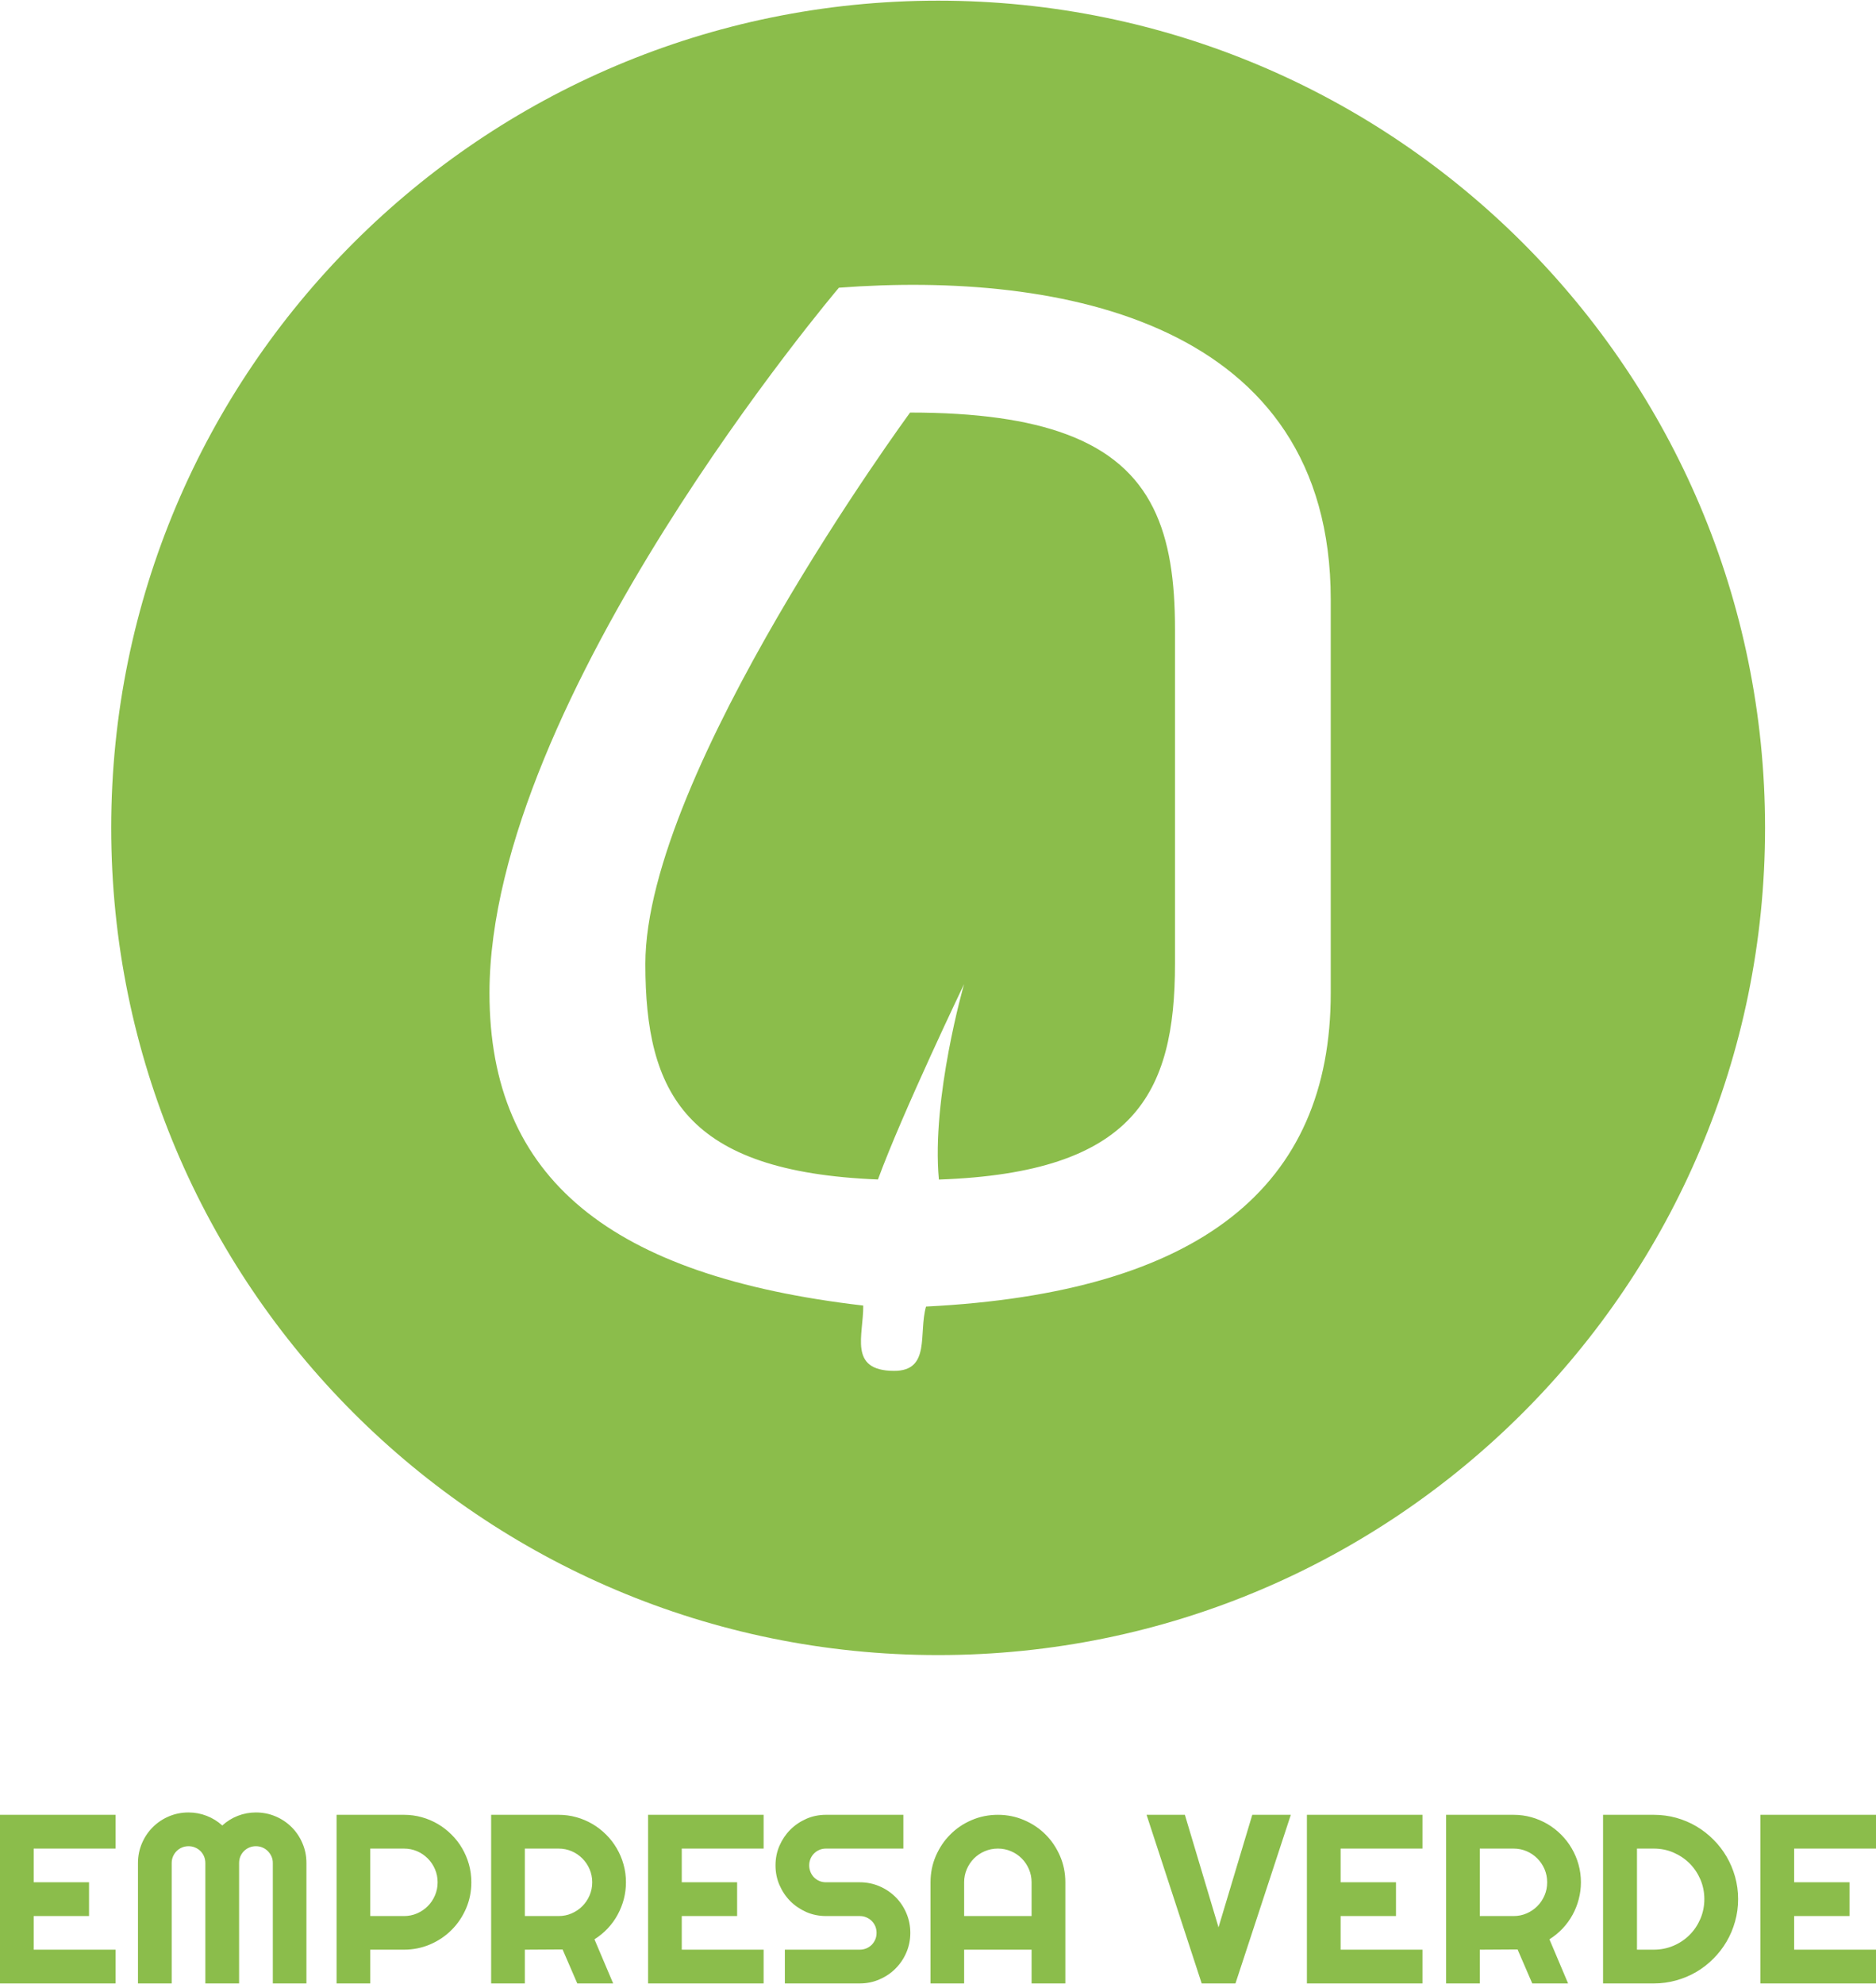
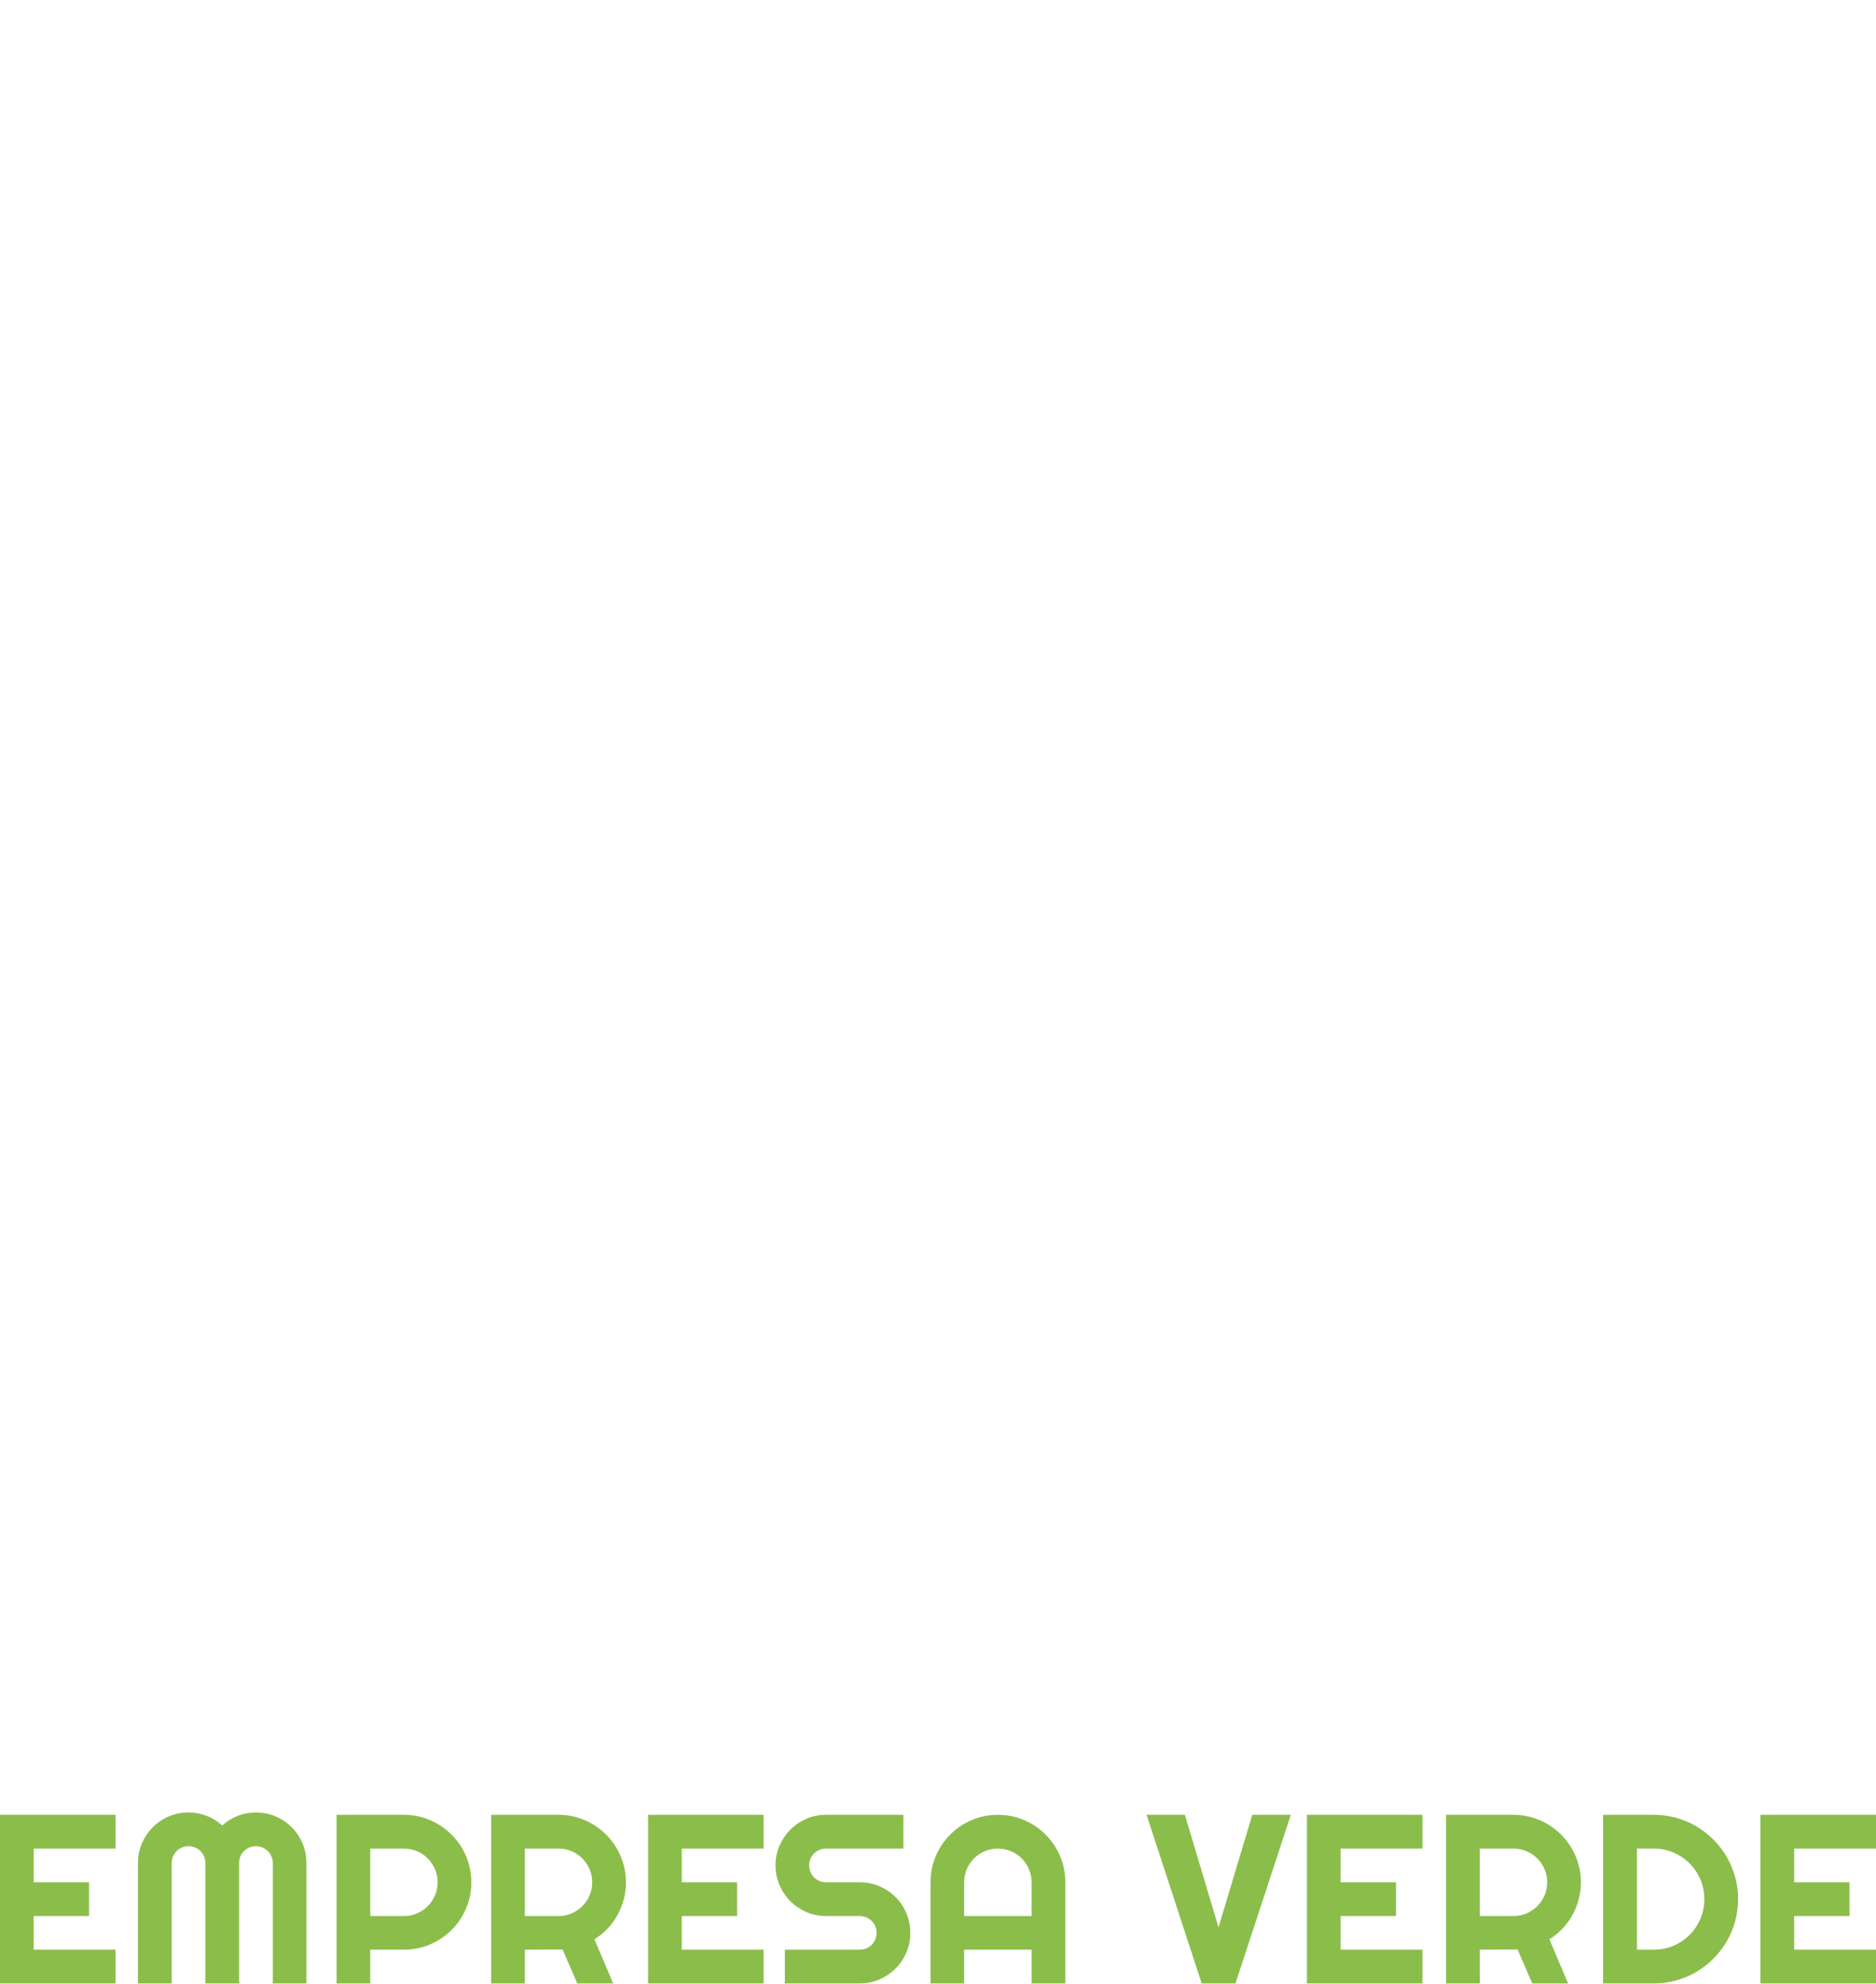
<svg xmlns="http://www.w3.org/2000/svg" xml:space="preserve" width="489px" height="517px" version="1.1" style="shape-rendering:geometricPrecision; text-rendering:geometricPrecision; image-rendering:optimizeQuality; fill-rule:evenodd; clip-rule:evenodd" viewBox="0 0 487.32 514.88">
  <defs>
    <style type="text/css">
   
    .fil0 {fill:#8BBD4B}
    .fil1 {fill:#8BBD4B;fill-rule:nonzero}
   
  </style>
  </defs>
  <g id="Camada_x0020_1">
    <g id="_1381992145056">
-       <path class="fil0" d="M243.7 0c118.63,0 214.8,96.17 214.8,214.81 0,118.63 -96.17,214.8 -214.8,214.8 -118.64,0 -214.81,-96.17 -214.81,-214.8 0,-118.64 96.17,-214.81 214.81,-214.81zm61.52 163.12c0,-24.63 -5.63,-42.17 -28.28,-50.55 -9.9,-3.68 -23.11,-5.61 -40.53,-5.61 0,0 -68.74,93.56 -68.77,143.16 0,33.61 10.46,54 60.42,55.99 6.35,-17.31 22.37,-50.73 22.37,-50.73 0,0 -8.51,29.54 -6.54,50.75 50.71,-1.77 61.33,-22.2 61.33,-56.01l0 -87zm40.46 94.59c0,50.13 -33.68,77.81 -105.13,81.4 -2,6.95 1.29,16.73 -8.33,16.7 -11.94,-0.06 -7.9,-9.27 -7.98,-16.96 -65.63,-7.64 -97.09,-32.93 -97.09,-81.14 0,-76.37 90.77,-183.17 90.77,-183.17 57.62,-4.35 127.76,8.86 127.76,80.98l0 102.19z" />
      <path class="fil1" d="M30.01 514.88l-30.01 0 0 -43.79 30.01 0 0 8.77 -21.26 0 0 8.75 14.38 0 0 8.77 -14.38 0 0 8.73 21.26 0 0 8.77zm49.59 0l-8.73 0 0 -31.27c0,-0.62 -0.11,-1.18 -0.35,-1.71 -0.23,-0.53 -0.56,-0.99 -0.95,-1.39 -0.4,-0.39 -0.86,-0.71 -1.39,-0.93 -0.53,-0.23 -1.1,-0.34 -1.71,-0.34 -0.61,0 -1.17,0.11 -1.71,0.34 -0.53,0.22 -0.99,0.54 -1.39,0.93 -0.4,0.4 -0.7,0.86 -0.93,1.39 -0.22,0.53 -0.33,1.09 -0.33,1.71l0 31.27 -8.77 0 0 -31.27c0,-0.62 -0.12,-1.18 -0.33,-1.71 -0.23,-0.53 -0.53,-0.99 -0.93,-1.39 -0.41,-0.39 -0.86,-0.71 -1.4,-0.93 -0.53,-0.23 -1.09,-0.34 -1.71,-0.34 -0.6,0 -1.17,0.11 -1.71,0.34 -0.53,0.22 -0.98,0.54 -1.38,0.93 -0.4,0.4 -0.71,0.86 -0.94,1.39 -0.22,0.53 -0.34,1.09 -0.34,1.71l0 31.27 -8.76 0 0 -31.27c0,-1.82 0.35,-3.52 1.03,-5.12 0.68,-1.59 1.62,-2.99 2.81,-4.18 1.19,-1.19 2.58,-2.13 4.18,-2.81 1.6,-0.68 3.3,-1.02 5.11,-1.02 1.63,0 3.2,0.29 4.7,0.87 1.51,0.58 2.87,1.42 4.07,2.51 1.2,-1.09 2.55,-1.93 4.04,-2.51 1.5,-0.58 3.07,-0.87 4.69,-0.87 1.82,0 3.52,0.34 5.12,1.02 1.6,0.68 2.99,1.62 4.18,2.81 1.19,1.19 2.13,2.59 2.8,4.18 0.69,1.6 1.03,3.3 1.03,5.12l0 31.27zm16.58 -35.02l0 17.52 8.76 0c1.21,0 2.34,-0.23 3.4,-0.69 1.06,-0.46 1.98,-1.08 2.77,-1.88 0.8,-0.79 1.42,-1.72 1.88,-2.79 0.46,-1.07 0.69,-2.2 0.69,-3.41 0,-1.2 -0.23,-2.33 -0.69,-3.4 -0.46,-1.07 -1.08,-2 -1.88,-2.79 -0.79,-0.79 -1.71,-1.43 -2.77,-1.88 -1.06,-0.45 -2.19,-0.68 -3.4,-0.68l-8.76 0zm0 35.02l-8.75 0 0 -43.79 17.51 0c1.62,0 3.16,0.21 4.65,0.63 1.48,0.41 2.87,1.01 4.17,1.77 1.29,0.76 2.47,1.68 3.53,2.74 1.08,1.07 2,2.26 2.76,3.56 0.76,1.31 1.35,2.7 1.77,4.18 0.41,1.49 0.62,3.04 0.62,4.64 0,2.41 -0.46,4.67 -1.37,6.8 -0.92,2.12 -2.17,3.99 -3.76,5.57 -1.58,1.59 -3.44,2.84 -5.57,3.76 -2.13,0.91 -4.39,1.37 -6.8,1.37l-8.76 0 0 8.77zm40.16 -35.02l0 17.52 8.76 0c1.21,0 2.34,-0.23 3.4,-0.69 1.05,-0.46 1.98,-1.08 2.77,-1.88 0.79,-0.79 1.42,-1.72 1.88,-2.79 0.46,-1.07 0.69,-2.2 0.69,-3.41 0,-1.2 -0.23,-2.33 -0.69,-3.4 -0.46,-1.07 -1.09,-2 -1.88,-2.79 -0.79,-0.79 -1.72,-1.43 -2.77,-1.88 -1.06,-0.45 -2.19,-0.68 -3.4,-0.68l-8.76 0zm0 35.02l-8.76 0 0 -43.79 17.52 0c1.62,0 3.16,0.21 4.65,0.63 1.48,0.41 2.86,1.01 4.17,1.77 1.29,0.76 2.47,1.68 3.53,2.74 1.08,1.07 1.99,2.26 2.75,3.56 0.77,1.31 1.36,2.7 1.77,4.18 0.42,1.49 0.63,3.04 0.63,4.64 0,1.51 -0.19,2.98 -0.56,4.4 -0.38,1.43 -0.92,2.78 -1.62,4.06 -0.7,1.29 -1.56,2.46 -2.58,3.55 -1.02,1.07 -2.16,2.01 -3.42,2.8l4.86 11.46 -9.32 0 -3.82 -8.83 -9.8 0.06 0 8.77zm62.02 0l-30.01 0 0 -43.79 30.01 0 0 8.77 -21.26 0 0 8.75 14.38 0 0 8.77 -14.38 0 0 8.73 21.26 0 0 8.77zm3.09 -30.66c0,-1.81 0.34,-3.51 1.03,-5.1 0.7,-1.59 1.63,-2.98 2.82,-4.17 1.19,-1.19 2.59,-2.13 4.17,-2.83 1.58,-0.69 3.29,-1.03 5.1,-1.03l20.09 0 0 8.77 -20.09 0c-0.6,0 -1.18,0.1 -1.71,0.33 -0.53,0.22 -0.99,0.53 -1.39,0.93 -0.39,0.39 -0.71,0.86 -0.93,1.38 -0.22,0.54 -0.34,1.11 -0.34,1.72 0,0.61 0.12,1.18 0.34,1.72 0.22,0.54 0.54,1.01 0.93,1.41 0.4,0.39 0.86,0.71 1.39,0.93 0.53,0.23 1.11,0.33 1.71,0.33l8.76 0c1.82,0 3.53,0.35 5.12,1.03 1.59,0.68 2.99,1.62 4.18,2.81 1.19,1.18 2.13,2.58 2.81,4.18 0.68,1.6 1.03,3.3 1.03,5.11 0,1.82 -0.35,3.51 -1.03,5.11 -0.68,1.58 -1.62,2.97 -2.81,4.16 -1.19,1.2 -2.59,2.14 -4.18,2.82 -1.59,0.7 -3.3,1.05 -5.12,1.05l-19.45 0 0 -8.77 19.45 0c0.62,0 1.18,-0.12 1.71,-0.33 0.53,-0.23 0.99,-0.53 1.4,-0.93 0.39,-0.4 0.7,-0.87 0.93,-1.4 0.22,-0.52 0.33,-1.09 0.33,-1.71 0,-0.6 -0.11,-1.18 -0.33,-1.71 -0.23,-0.53 -0.54,-0.99 -0.93,-1.38 -0.41,-0.4 -0.87,-0.71 -1.4,-0.93 -0.53,-0.23 -1.09,-0.34 -1.71,-0.34l-8.76 0c-1.81,0 -3.52,-0.35 -5.1,-1.03 -1.58,-0.71 -2.98,-1.64 -4.17,-2.83 -1.19,-1.2 -2.12,-2.59 -2.82,-4.19 -0.69,-1.59 -1.03,-3.3 -1.03,-5.11zm66.52 13.16l0 -8.77c0,-1.2 -0.23,-2.33 -0.69,-3.4 -0.46,-1.07 -1.08,-2 -1.87,-2.79 -0.79,-0.79 -1.72,-1.43 -2.8,-1.88 -1.06,-0.45 -2.19,-0.68 -3.39,-0.68 -1.21,0 -2.35,0.23 -3.41,0.68 -1.07,0.45 -2,1.09 -2.8,1.88 -0.79,0.79 -1.41,1.72 -1.87,2.79 -0.46,1.07 -0.69,2.2 -0.69,3.4l0 8.77 17.52 0zm8.77 17.5l-8.77 0 0 -8.77 -17.52 0 0 8.77 -8.73 0 0 -26.27c0,-2.42 0.45,-4.69 1.37,-6.82 0.92,-2.12 2.16,-3.99 3.75,-5.57 1.57,-1.59 3.42,-2.84 5.55,-3.75 2.12,-0.92 4.4,-1.38 6.83,-1.38 2.42,0 4.69,0.46 6.81,1.38 2.13,0.91 4,2.16 5.58,3.75 1.58,1.58 2.83,3.45 3.75,5.57 0.92,2.13 1.38,4.4 1.38,6.82l0 26.27zm58.57 -43.79l-14.38 43.79 -8.77 0 -14.32 -43.79 9.95 0 8.74 29.22 8.77 -29.22 10.01 0zm34.2 43.79l-30.02 0 0 -43.79 30.02 0 0 8.77 -21.26 0 0 8.75 14.38 0 0 8.77 -14.38 0 0 8.73 21.26 0 0 8.77zm14.89 -35.02l0 17.52 8.77 0c1.21,0 2.33,-0.23 3.4,-0.69 1.05,-0.46 1.98,-1.08 2.77,-1.88 0.79,-0.79 1.42,-1.72 1.88,-2.79 0.46,-1.07 0.68,-2.2 0.68,-3.41 0,-1.2 -0.22,-2.33 -0.68,-3.4 -0.46,-1.07 -1.09,-2 -1.88,-2.79 -0.79,-0.79 -1.72,-1.43 -2.77,-1.88 -1.07,-0.45 -2.19,-0.68 -3.4,-0.68l-8.77 0zm0 35.02l-8.75 0 0 -43.79 17.52 0c1.61,0 3.16,0.21 4.65,0.63 1.48,0.41 2.86,1.01 4.17,1.77 1.29,0.76 2.47,1.68 3.53,2.74 1.07,1.07 1.99,2.26 2.75,3.56 0.76,1.31 1.36,2.7 1.77,4.18 0.42,1.49 0.63,3.04 0.63,4.64 0,1.51 -0.19,2.98 -0.57,4.4 -0.37,1.43 -0.91,2.78 -1.61,4.06 -0.71,1.29 -1.56,2.46 -2.58,3.55 -1.03,1.07 -2.16,2.01 -3.42,2.8l4.85 11.46 -9.31 0 -3.82 -8.83 -9.81 0.06 0 8.77zm67.1 -21.9c0,2.02 -0.26,3.96 -0.79,5.81 -0.52,1.87 -1.25,3.61 -2.21,5.23 -0.95,1.62 -2.09,3.09 -3.42,4.42 -1.32,1.34 -2.8,2.49 -4.42,3.44 -1.63,0.96 -3.38,1.69 -5.25,2.21 -1.85,0.52 -3.79,0.79 -5.81,0.79l-13.18 0 0 -43.79 13.18 0c2.02,0 3.96,0.26 5.81,0.77 1.87,0.52 3.62,1.26 5.25,2.22 1.62,0.96 3.1,2.11 4.42,3.44 1.33,1.32 2.47,2.8 3.42,4.42 0.96,1.63 1.69,3.37 2.21,5.22 0.53,1.87 0.79,3.81 0.79,5.82zm-8.77 0c0,-1.8 -0.35,-3.51 -1.02,-5.1 -0.69,-1.58 -1.62,-2.98 -2.81,-4.17 -1.19,-1.19 -2.59,-2.12 -4.19,-2.82 -1.59,-0.69 -3.3,-1.03 -5.11,-1.03l-4.37 0 0 26.25 4.37 0c1.81,0 3.52,-0.35 5.11,-1.02 1.6,-0.68 3,-1.62 4.19,-2.82 1.19,-1.18 2.12,-2.58 2.81,-4.18 0.67,-1.59 1.02,-3.3 1.02,-5.11zm44.59 21.9l-30.02 0 0 -43.79 30.02 0 0 8.77 -21.26 0 0 8.75 14.38 0 0 8.77 -14.38 0 0 8.73 21.26 0 0 8.77z" />
    </g>
  </g>
</svg>